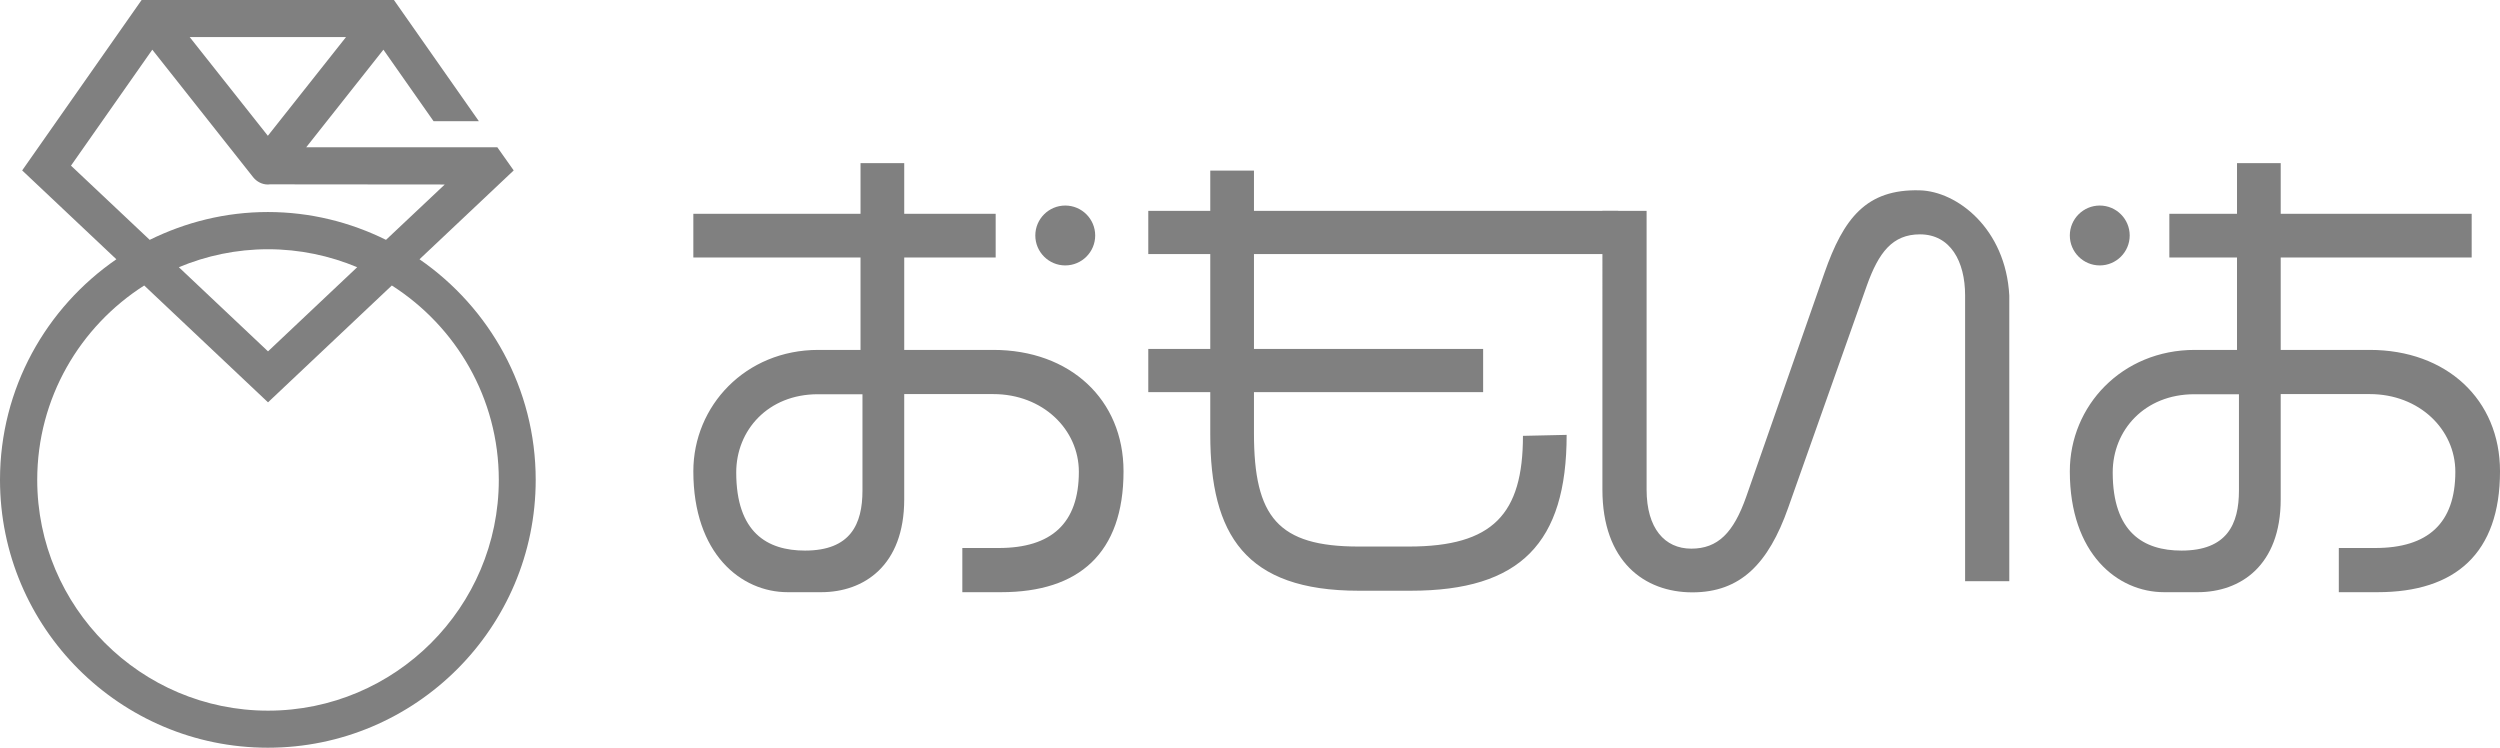
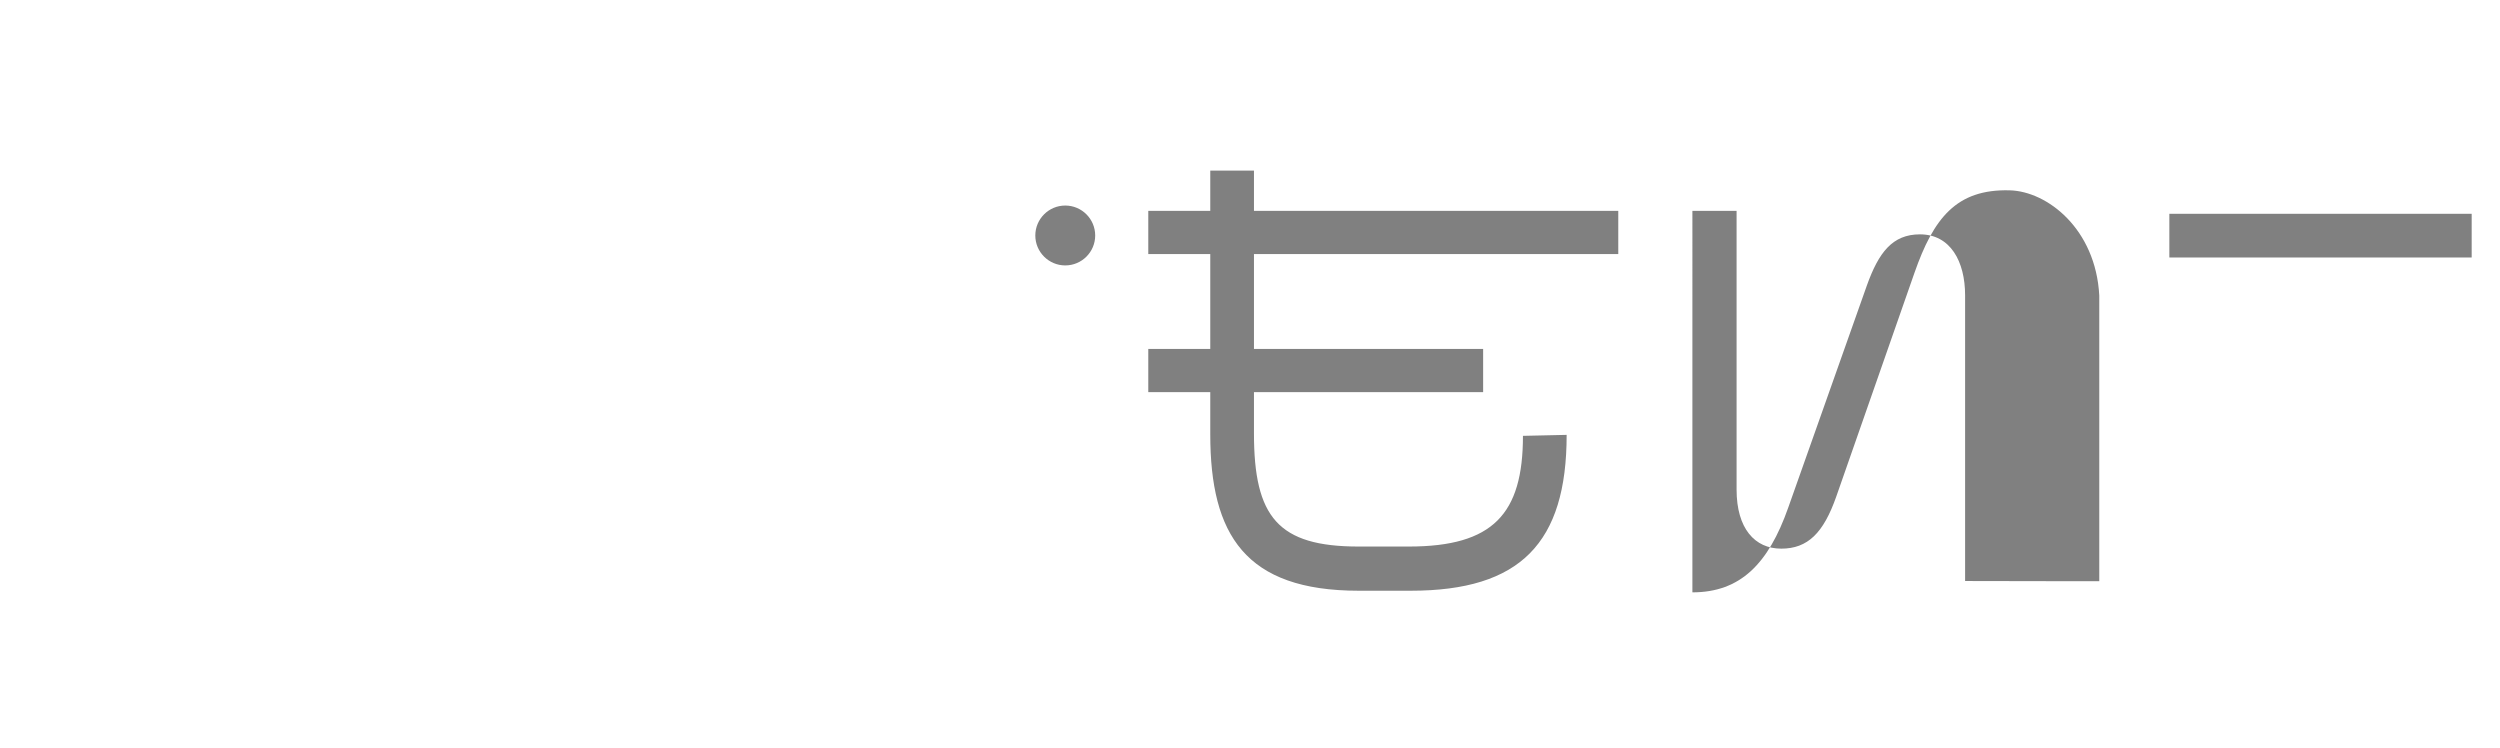
<svg xmlns="http://www.w3.org/2000/svg" id="_レイヤー_2" data-name="レイヤー 2" viewBox="0 0 154.47 46.2">
  <defs>
    <style>
      .cls-1 {
        fill: gray;
      }
    </style>
  </defs>
  <g id="_メニュー" data-name="メニュー">
    <g>
      <g>
        <g>
          <path class="cls-1" d="m99.99,15.7v-2.67h-22.51v-2.49h-2.7v2.49h-3.83v2.67h3.83v5.86h-3.83v2.67h3.83v2.61c0,6.2,2.16,9.66,9.17,9.66h3.22c6.77,0,9.63-2.95,9.63-9.63l-2.7.06c0,4.83-1.85,6.84-7.05,6.84h-3.1c-4.98,0-6.47-1.82-6.47-6.99v-2.55h14.16v-2.67h-14.16v-5.86h22.51Z" />
-           <path class="cls-1" d="m121.42,35.9v-17.65c0-2.1-.91-3.77-2.79-3.77-1.7,0-2.55,1.12-3.28,3.16l-4.86,13.73c-1.22,3.46-2.95,5.23-5.92,5.23s-5.56-1.91-5.56-6.35V13.03h2.73v17.22c0,2.4,1.12,3.65,2.76,3.65s2.61-.97,3.4-3.22l4.83-13.82c1.18-3.37,2.58-5.19,5.89-5.1,2.31.06,5.31,2.37,5.53,6.5v17.65h-2.73Z" />
+           <path class="cls-1" d="m121.42,35.9v-17.65c0-2.1-.91-3.77-2.79-3.77-1.7,0-2.55,1.12-3.28,3.16l-4.86,13.73c-1.22,3.46-2.95,5.23-5.92,5.23V13.03h2.73v17.22c0,2.4,1.12,3.65,2.76,3.65s2.61-.97,3.4-3.22l4.83-13.82c1.18-3.37,2.58-5.19,5.89-5.1,2.31.06,5.31,2.37,5.53,6.5v17.65h-2.73Z" />
        </g>
-         <path class="cls-1" d="m53.17,15.91v5.71h-2.61c-4.5,0-7.72,3.46-7.72,7.5,0,5.1,2.95,7.47,5.83,7.47h2.07c2.64,0,5.13-1.64,5.13-5.74v-6.5h5.5c3.07,0,5.29,2.19,5.29,4.8,0,3.19-1.7,4.71-4.95,4.71h-2.25v2.73h2.4c4.8,0,7.56-2.4,7.56-7.47,0-4.44-3.31-7.5-8.05-7.5h-5.5v-11.54h-2.7v3.13m.12,17.1c0,2.07-.73,3.71-3.55,3.71-2.34,0-4.25-1.12-4.25-4.83,0-2.61,1.97-4.83,5.04-4.83h2.76v5.95Z" />
        <path class="cls-1" d="m67.67,14.55c0,1.02-.83,1.85-1.85,1.85s-1.85-.83-1.85-1.85.83-1.85,1.85-1.85,1.85.83,1.85,1.85Z" />
-         <path class="cls-1" d="m138.22,15.91v5.71h-2.61c-4.5,0-7.72,3.46-7.72,7.5,0,5.1,2.95,7.47,5.83,7.47h2.07c2.64,0,5.13-1.64,5.13-5.74v-6.5h5.5c3.07,0,5.29,2.19,5.29,4.8,0,3.19-1.7,4.71-4.95,4.71h-2.25v2.73h2.4c4.8,0,7.56-2.4,7.56-7.47,0-4.44-3.31-7.5-8.05-7.5h-5.5v-11.54h-2.7v3.13m.12,17.1c0,2.07-.73,3.71-3.55,3.71-2.34,0-4.25-1.12-4.25-4.83,0-2.61,1.97-4.83,5.04-4.83h2.76v5.95Z" />
-         <rect class="cls-1" x="42.84" y="13.21" width="18.68" height="2.7" />
-         <path class="cls-1" d="m127.89,14.55c0,1.02.83,1.85,1.85,1.85s1.85-.83,1.85-1.85-.83-1.85-1.85-1.85-1.85.83-1.85,1.85Z" />
        <rect class="cls-1" x="134.04" y="13.21" width="18.68" height="2.7" transform="translate(286.76 29.12) rotate(180)" />
      </g>
-       <path class="cls-1" d="m25.92,16.02l5.82-5.49-1.01-1.43h-11.81l4.77-6.03,3.1,4.42h2.8L24.34,0h-15.59L1.37,10.53l5.82,5.49C2.85,19.01,0,24,0,29.65c0,9.13,7.42,16.55,16.55,16.55s16.55-7.42,16.55-16.55c0-5.65-2.85-10.64-7.18-13.63Zm-4.54-13.73l-4.83,6.1-4.83-6.1h9.66ZM4.39,10.23l5.02-7.16,6.24,7.89c.22.27.55.44.9.44.04,0,.07,0,.11-.01h0s10.82.01,10.82.01l-3.63,3.42c-2.2-1.09-4.68-1.72-7.3-1.72s-5.09.63-7.3,1.72l-4.87-4.59Zm17.68,6.28l-5.51,5.2-5.51-5.2c1.7-.71,3.56-1.11,5.51-1.11s3.81.4,5.51,1.11Zm-5.51,27.4c-7.86,0-14.26-6.4-14.26-14.26,0-5.05,2.64-9.48,6.61-12.01l7.65,7.22,7.65-7.22c3.97,2.53,6.61,6.97,6.61,12.01,0,7.86-6.4,14.26-14.26,14.26Z" />
    </g>
  </g>
</svg>